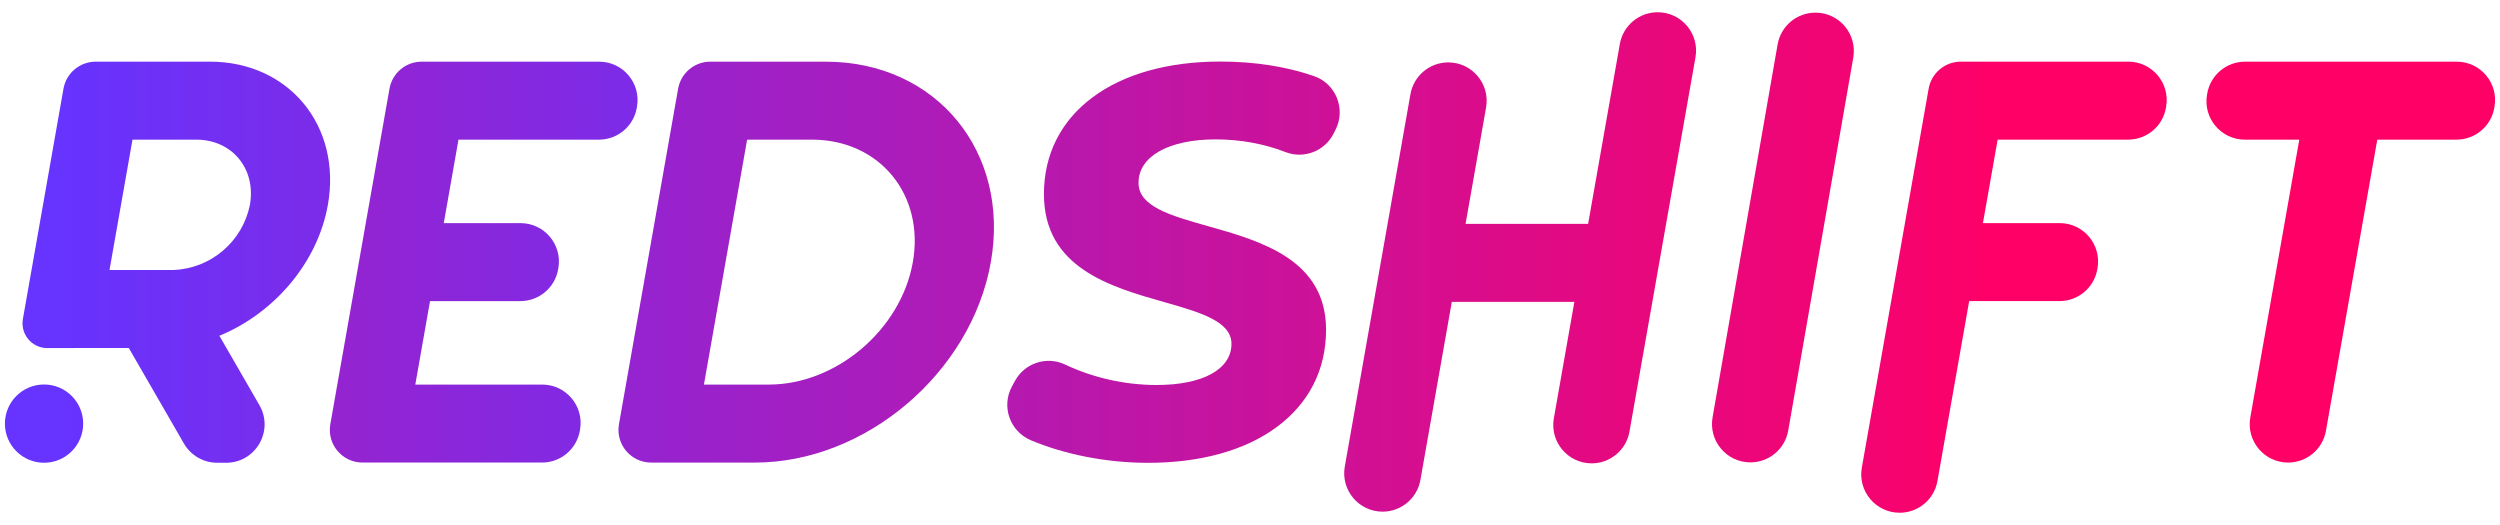
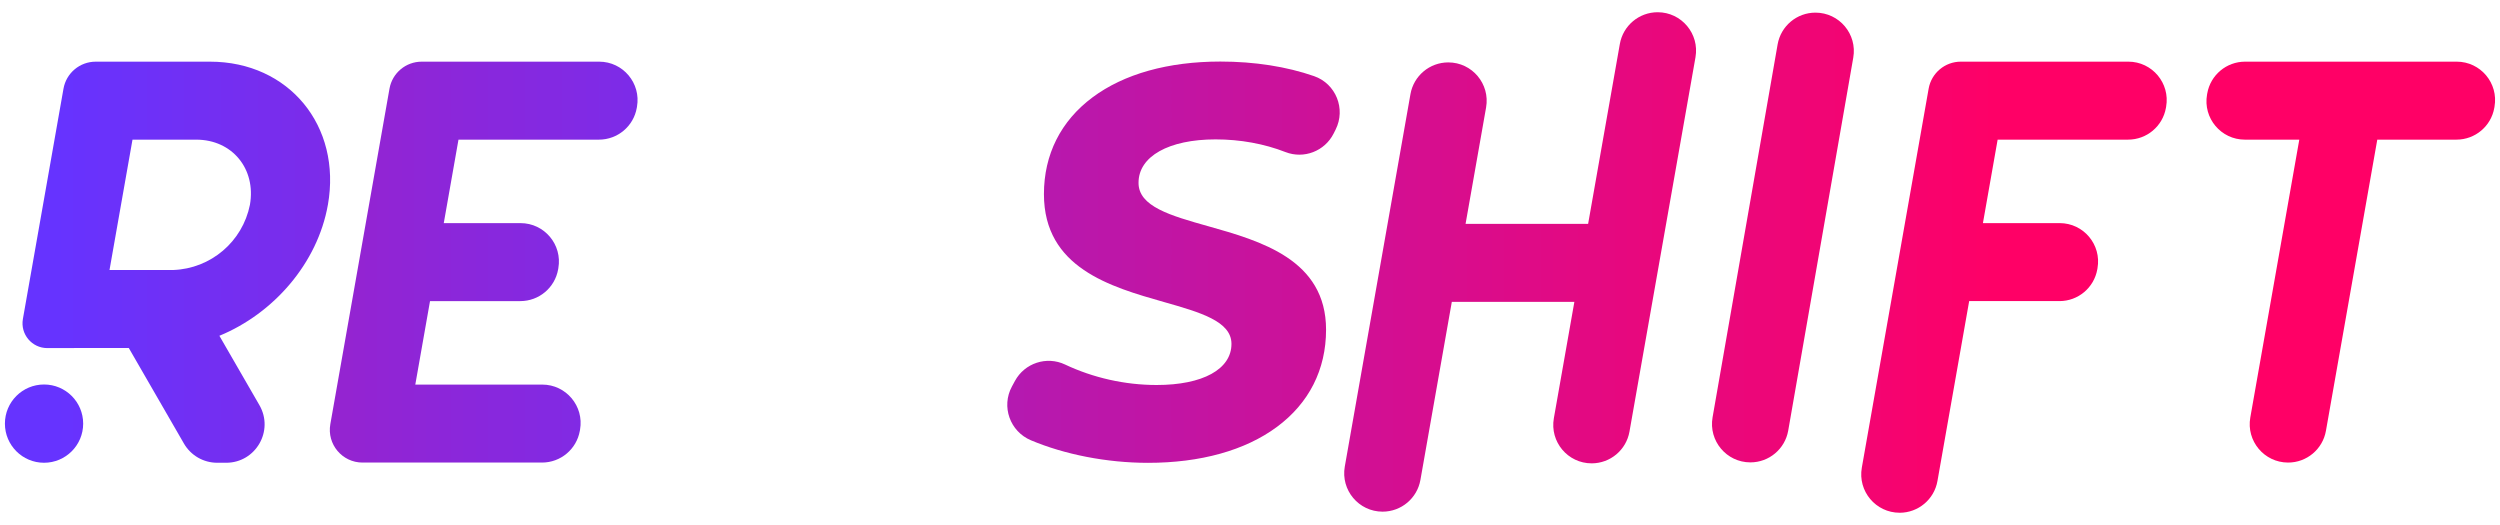
<svg xmlns="http://www.w3.org/2000/svg" xmlns:xlink="http://www.w3.org/1999/xlink" id="a" viewBox="0 0 3000 630">
  <defs>
    <style>.k{fill:url(#j);}.l{fill:url(#i);}.m{fill:url(#h);}.n{fill:url(#g);}.o{fill:url(#f);}.p{fill:url(#e);}.q{fill:url(#d);}.r{fill:url(#c);}.s{fill:url(#b);}</style>
    <linearGradient id="b" x1="1922.55" y1="8478.77" x2="4551.44" y2="8478.77" gradientTransform="translate(3017.92 8793.31) rotate(-180)" gradientUnits="userSpaceOnUse">
      <stop offset="0" stop-color="#63f" />
      <stop offset=".86" stop-color="#f06" />
    </linearGradient>
    <linearGradient id="c" x1="65.53" y1="314.54" x2="2694.42" y2="314.54" gradientTransform="matrix(1,0,0,1,0,0)" xlink:href="#b" />
    <linearGradient id="d" x1="217.34" y1="344.66" x2="2763.13" y2="344.66" gradientUnits="userSpaceOnUse">
      <stop offset="0" stop-color="#63f" />
      <stop offset=".04" stop-color="#6d31f8" />
      <stop offset=".86" stop-color="#f06" />
    </linearGradient>
    <linearGradient id="e" x1="138.6" y1="314.54" x2="2767.49" y2="314.54" gradientTransform="matrix(1,0,0,1,0,0)" xlink:href="#b" />
    <linearGradient id="f" x1="53.67" y1="314.65" x2="2682.55" y2="314.65" gradientTransform="matrix(1,0,0,1,0,0)" xlink:href="#b" />
    <linearGradient id="g" x1="65.53" y1="314.65" x2="2694.42" y2="314.65" gradientTransform="matrix(1,0,0,1,0,0)" xlink:href="#b" />
    <linearGradient id="h" x1="-335.6" y1="285.02" x2="2901.2" y2="285.02" gradientTransform="matrix(1,0,0,1,0,0)" xlink:href="#b" />
    <linearGradient id="i" x1="65.53" y1="508.35" x2="2694.42" y2="508.35" gradientTransform="matrix(1,0,0,1,0,0)" xlink:href="#b" />
    <linearGradient id="j" x1="53.67" y1="314.34" x2="2682.55" y2="314.34" gradientTransform="matrix(1,0,0,1,0,0)" xlink:href="#b" />
  </defs>
  <path class="s" d="M695.81,517l.25-1.42c4.97-28.21-16.73-54.08-45.38-54.08h-152.31l17.66-100.17h108.36c22.36,0,41.5-16.05,45.38-38.08l.25-1.42c4.98-28.22-16.73-54.08-45.38-54.08h-92.11s17.66-100.17,17.66-100.17h168.57c22.36,0,41.5-16.06,45.38-38.08l.25-1.42c4.97-28.21-16.73-54.08-45.38-54.08h-212.97c-19.04,0-35.34,13.67-38.65,32.43l-70.99,402.6c-4.24,24.03,14.25,46.06,38.65,46.06h215.38c22.36,0,41.5-16.06,45.38-38.08Z" />
-   <path class="r" d="M990.87,74h-138.48c-19.04,0-35.34,13.67-38.65,32.43l-70.99,402.6c-4.24,24.03,14.25,46.06,38.65,46.06h124.64c132.63,0,259.57-107.91,282.96-240.54,23.39-132.63-65.5-240.54-198.13-240.54ZM1095.42,314.57v-.03c-14.29,81.04-91.84,146.96-172.88,146.96h-77.82l51.83-293.92h77.82c81,0,135.33,65.96,121.04,146.99Z" />
  <path class="q" d="M2279.56,615.31h0c22.36,0,41.5-16.06,45.38-38.08l38.07-215.91h108.36c22.36,0,41.5-16.05,45.38-38.08l.25-1.42c4.98-28.22-16.73-54.08-45.38-54.08h-92.11l17.66-100.17h156.56c22.36,0,41.5-16.06,45.38-38.08l.25-1.42c4.97-28.21-16.73-54.08-45.38-54.08h-200.96c-19.04,0-35.34,13.67-38.65,32.43l-80.19,454.8c-4.98,28.22,16.73,54.08,45.38,54.08Z" />
  <path class="p" d="M2648.7,112.08l-.25,1.42c-4.98,28.22,16.73,54.08,45.38,54.08h65.32l-58.79,333.42c-4.97,28.16,16.65,54,45.25,54.08h0c22.41.06,41.62-16.01,45.51-38.08l61.62-349.43h95.03c22.36,0,41.5-16.06,45.38-38.08l.25-1.42c4.98-28.22-16.73-54.08-45.38-54.08h-253.93c-22.36,0-41.5,16.06-45.38,38.08Z" />
  <path class="o" d="M1449.52,271.38c-44.82-12.64-83.53-23.56-83.28-52.14,0-31.57,36.27-51.97,92.4-51.97,29.76,0,58.47,5.28,83.89,15.2,22.12,8.64,47.18-1.05,57.85-22.27l2.36-4.7c12.46-24.8.37-55.03-25.85-64.14-32.85-11.42-71.3-17.5-112.41-17.5-62.68,0-115.75,14.86-153.47,42.99-38.13,28.43-58.29,68.58-58.29,116.11,0,88.47,79.89,111.22,144.09,129.49,43.44,12.36,80.95,23.04,80.95,50.2,0,30.44-34.41,49.35-89.81,49.35-38.11,0-76.4-8.72-109.84-24.56-22.11-10.48-48.56-1.79-60.2,19.73l-3.62,6.69c-12.99,24-2.34,53.86,22.81,64.47,40.25,16.98,90.9,27.07,140.48,27.07,63.1,0,116.58-14.89,154.67-43.06,38.62-28.56,59.03-68.91,59.03-116.69,0-84.3-78.6-106.48-141.75-124.29Z" />
  <path class="n" d="M393.48,245.79c16.71-94.72-46.79-171.79-141.49-171.79H114.83c-19.05,0-35.34,13.67-38.65,32.43L27.47,382.79c-3.22,18.25,10.84,34.96,29.37,34.92l58.08-.13h39.63l66.18,114.68c8.23,14.26,23.45,23.05,39.91,23.05h10.76c35.47,0,57.64-38.4,39.91-69.12l-48.05-83.25c65.01-26.68,117.86-87.06,130.21-157.15ZM207.92,324h-76.51l27.58-156.42h76.51c43.12,0,72.01,35.11,64.4,78.21-8.87,44.21-46.92,76.56-91.98,78.21Z" />
  <path class="m" d="M2133.15,53.24l-78.06,447.54c-4.98,28.22,16.73,54.08,45.38,54.08h0c22.36,0,41.5-16.06,45.38-38.08l78.06-447.54c4.98-28.22-16.73-54.08-45.38-54.08h0c-22.36,0-41.5,16.06-45.38,38.08Z" />
  <circle class="l" cx="52.85" cy="508.35" r="46.96" />
  <path class="k" d="M1704.5,575.92l37.68-213.68h147.06l-24.63,139.7c-4.97,28.21,16.73,54.08,45.38,54.08h0c22.36,0,41.5-16.06,45.38-38.08l79.2-449.18c4.97-28.21-16.73-54.08-45.38-54.08h0c-22.36,0-41.5,16.06-45.38,38.08l-38.07,215.9h-147.06l24.63-139.7c4.97-28.21-16.73-54.08-45.38-54.08h0c-22.36,0-41.5,16.06-45.38,38.08l-78.81,446.95c-4.97,28.21,16.73,54.08,45.38,54.08h0c22.36,0,41.5-16.06,45.38-38.08Z" />
</svg>